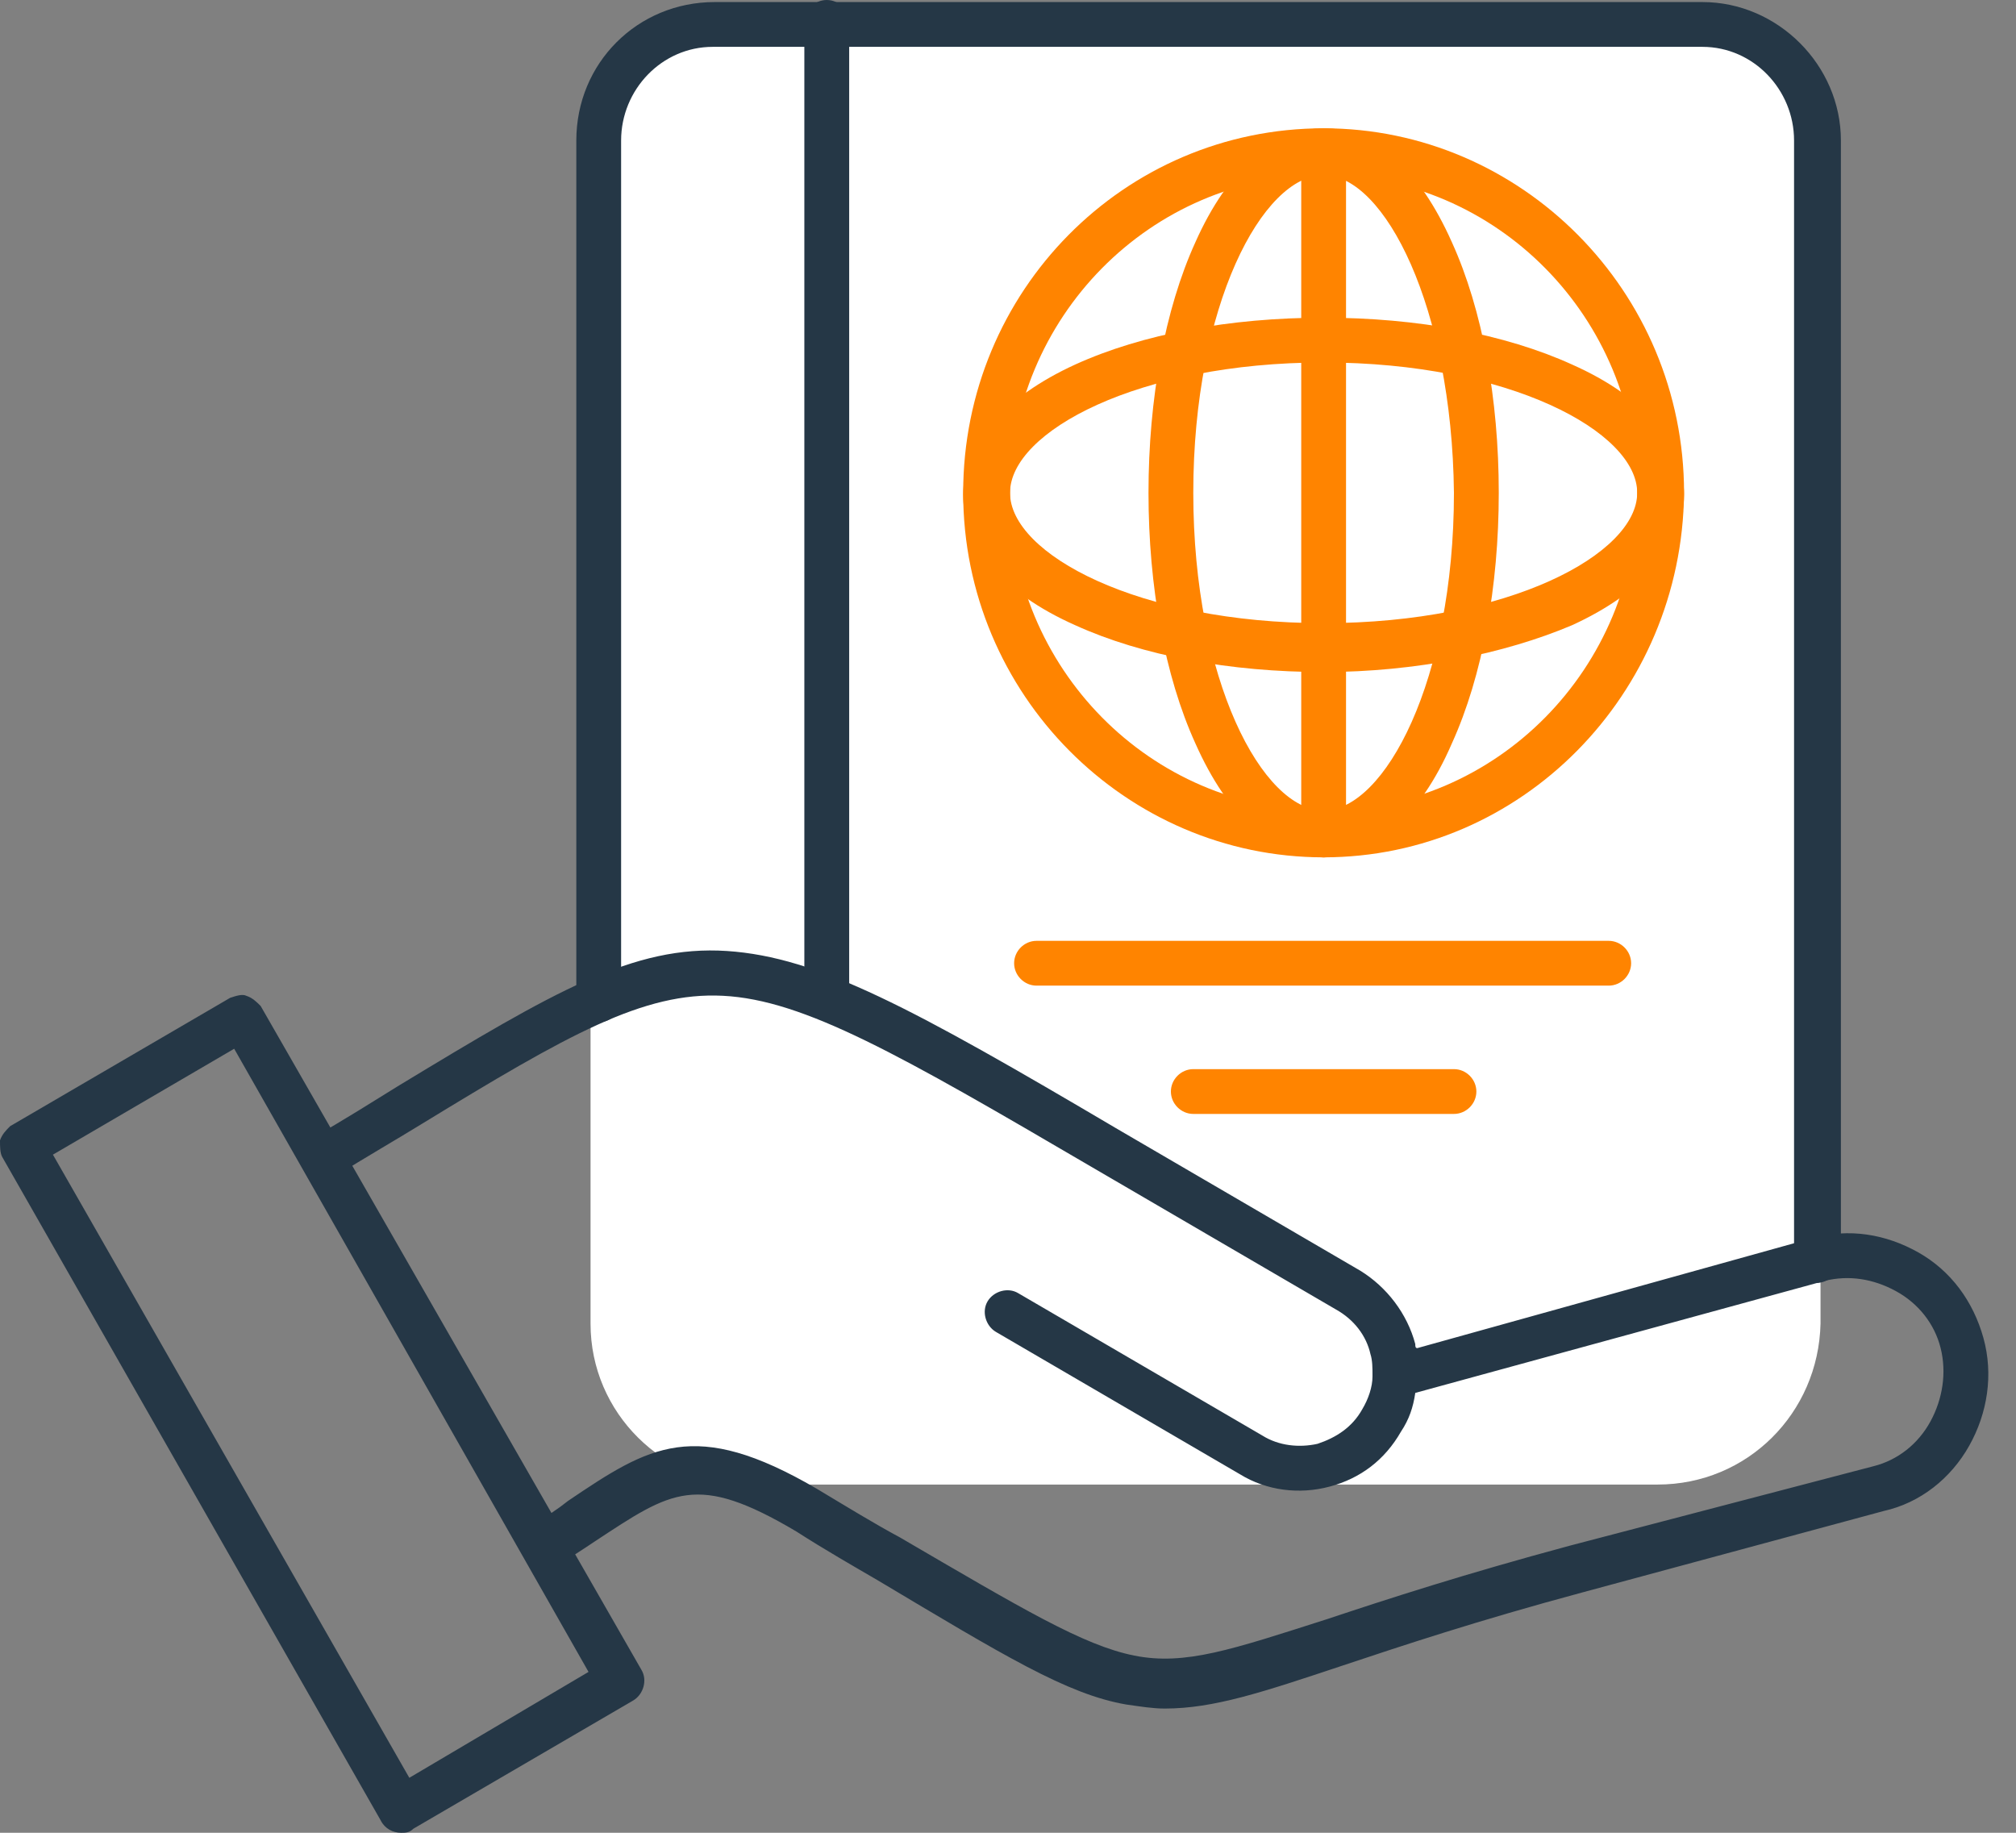
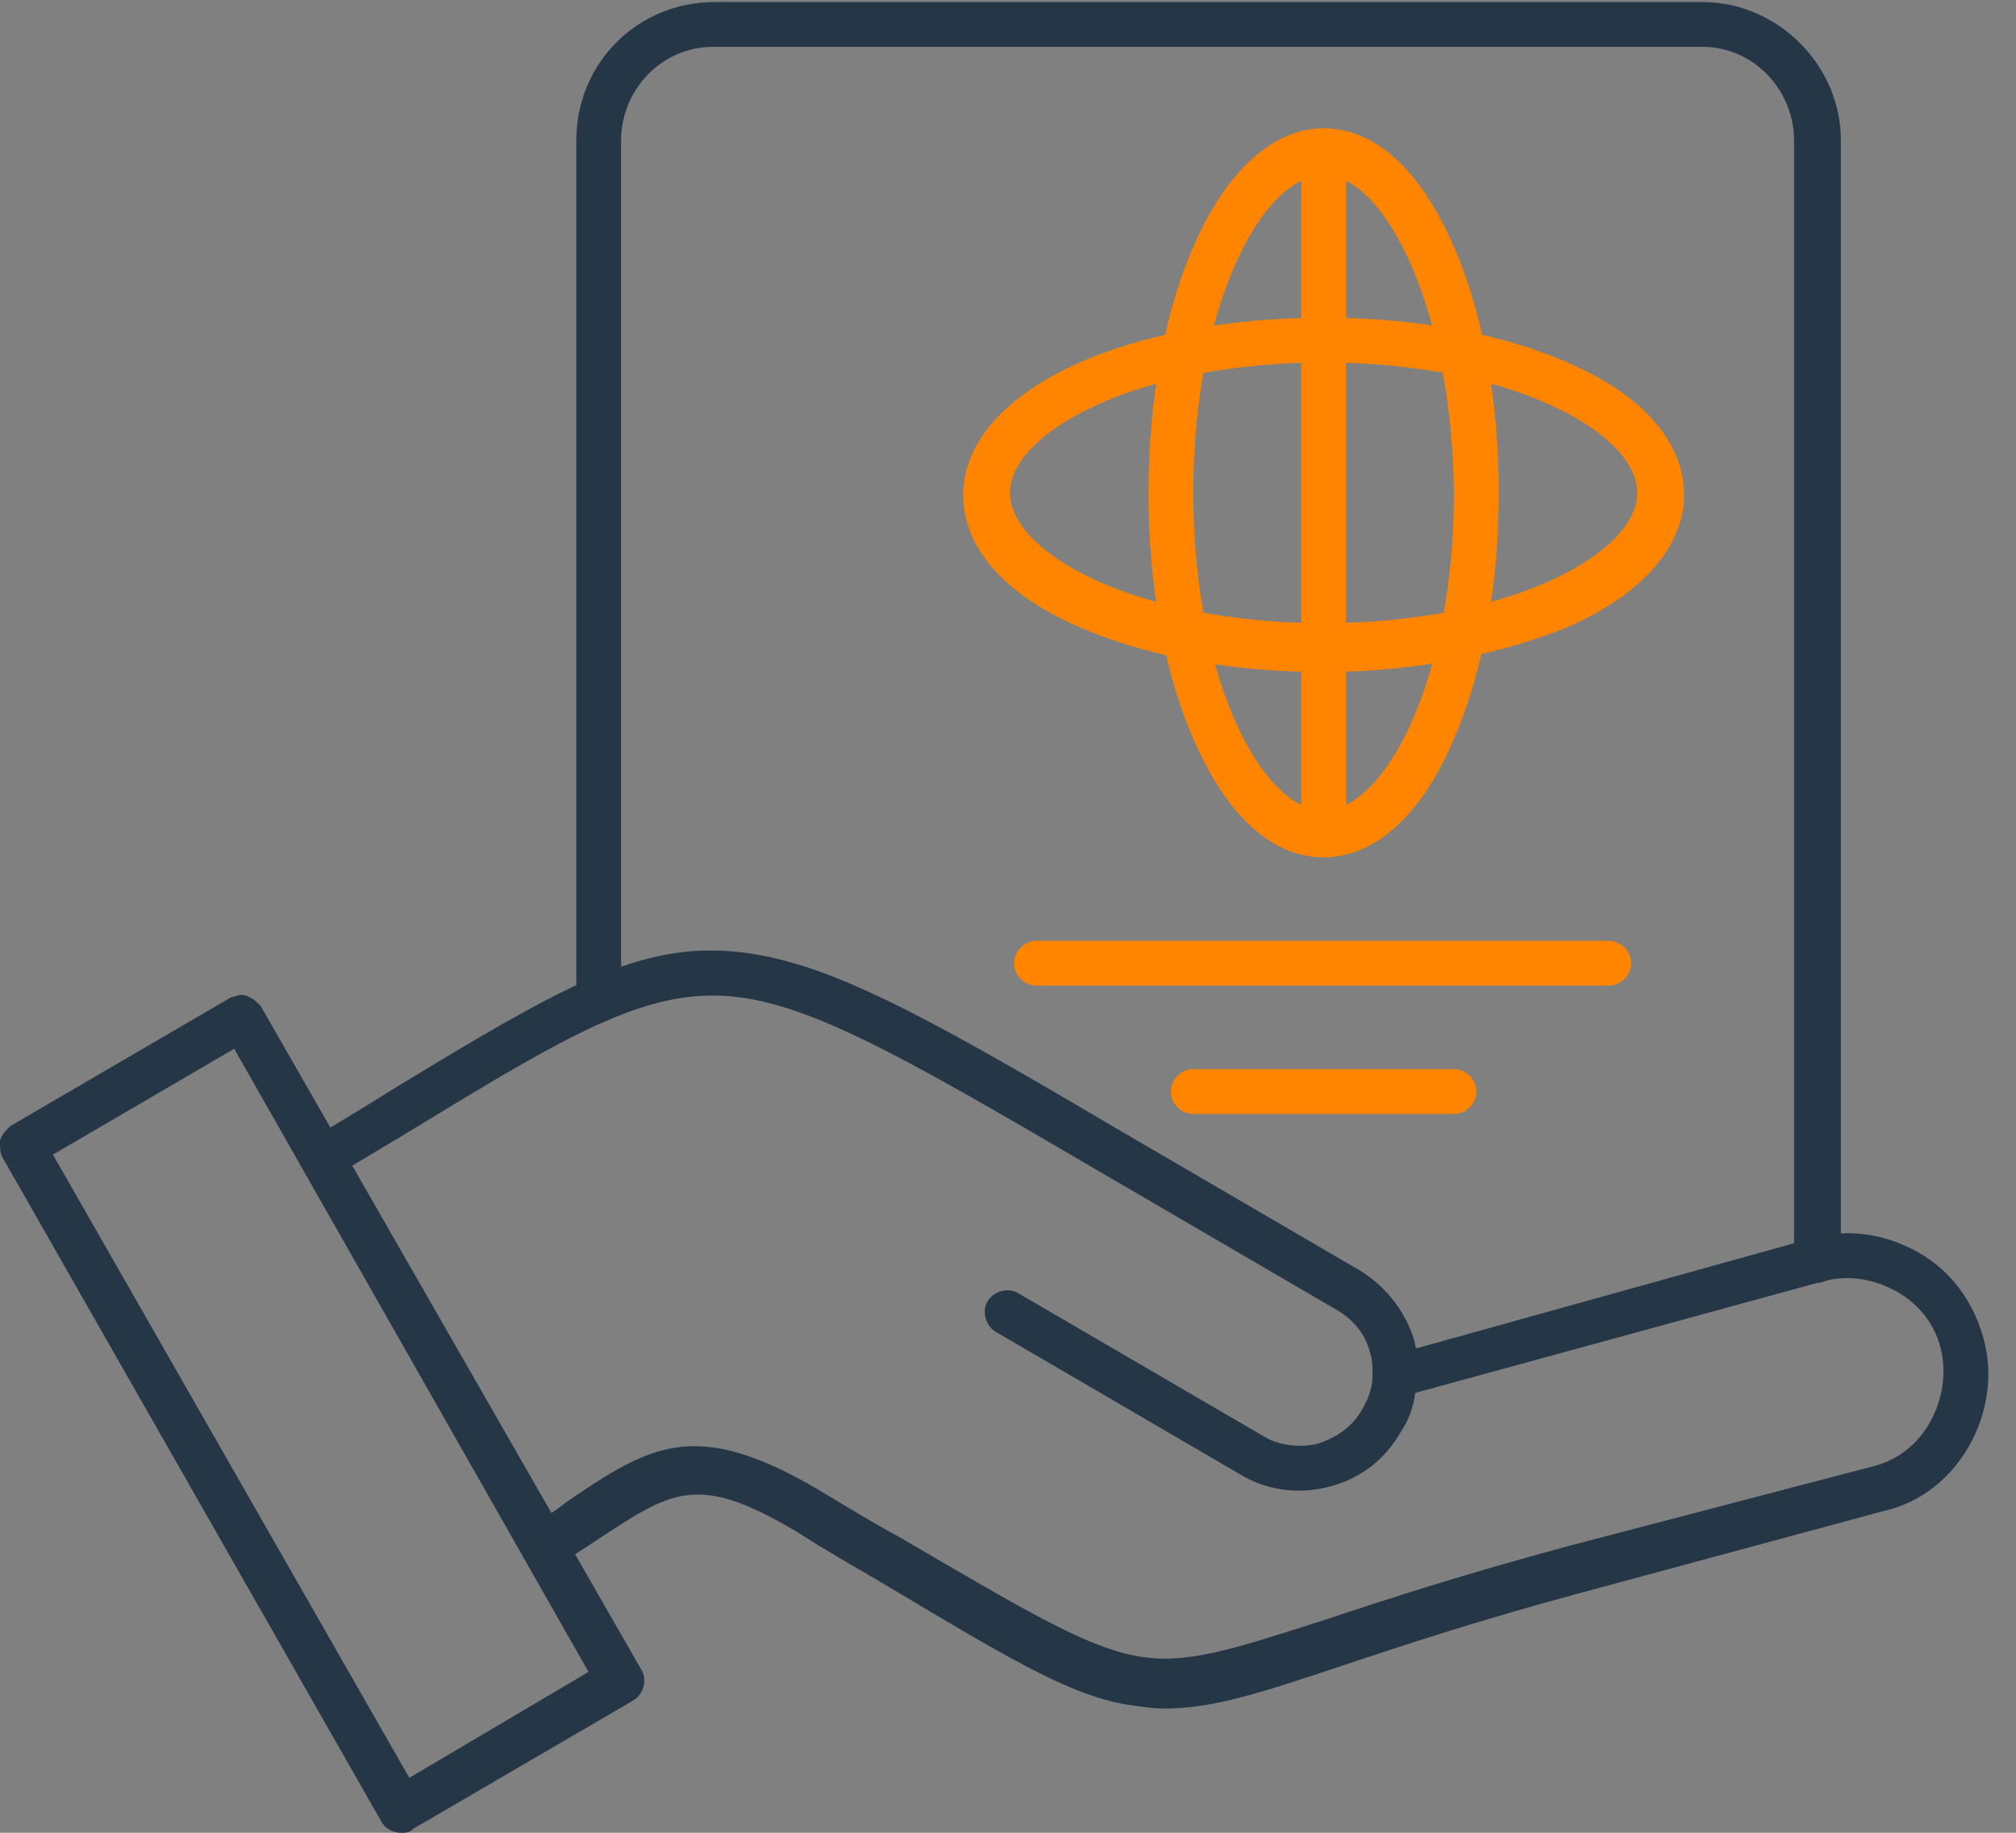
<svg xmlns="http://www.w3.org/2000/svg" width="55" height="50" viewBox="0 0 55 50" fill="none">
  <rect x="0" y="0" width="55" height="50" fill="#808080" stroke="none" />
  <g clip-path="url(#clip0_3419_3177)">
-     <path d="M45.222 40.5H20.5C18.111 40.5 16.111 38.555 16.111 36.111V4.778C16.111 2.389 18.056 0.389 20.5 0.389H45.278C47.667 0.389 49.667 2.333 49.667 4.778V36.111C49.611 38.555 47.667 40.5 45.222 40.5Z" fill="white" />
    <path fill-rule="evenodd" clip-rule="evenodd" d="M31.777 46.611C31.444 46.611 31.111 46.555 30.722 46.5C29.111 46.222 27.389 45.166 23.944 43.111C23.277 42.722 22.5 42.278 21.722 41.778C19 40.166 18.333 40.666 16.222 42.055C15.889 42.278 15.555 42.5 15.166 42.722C14.889 42.889 14.5 42.833 14.333 42.5C14.166 42.222 14.222 41.833 14.5 41.611C14.889 41.389 15.222 41.166 15.5 40.944C17.722 39.444 18.944 38.666 22.277 40.611C23.111 41.111 23.833 41.555 24.555 41.944C27.889 43.889 29.555 44.889 30.944 45.166C32.333 45.444 33.611 45 36.222 44.166C37.889 43.611 39.944 42.944 42.833 42.166L51.111 40C51.778 39.833 52.333 39.389 52.666 38.778C53 38.166 53.111 37.444 52.944 36.778C52.778 36.111 52.333 35.555 51.722 35.222C51.111 34.889 50.444 34.778 49.778 34.944L38.611 38C38.555 38.389 38.444 38.722 38.222 39.055C37.778 39.833 37.111 40.333 36.278 40.555C35.444 40.778 34.555 40.666 33.833 40.222L27.166 36.333C26.889 36.166 26.777 35.778 26.944 35.5C27.111 35.222 27.5 35.111 27.777 35.278L34.444 39.166C34.889 39.444 35.444 39.5 35.944 39.389C36.444 39.222 36.889 38.944 37.166 38.444C37.333 38.166 37.444 37.833 37.444 37.555V37.5C37.444 37.333 37.444 37.111 37.389 36.944C37.278 36.444 36.944 36 36.444 35.722L29.777 31.833C24.555 28.777 21.944 27.277 19.722 27.166C17.555 27.055 15.5 28.222 11.5 30.666C10.777 31.111 10 31.555 9.111 32.111C8.833 32.278 8.444 32.166 8.278 31.889C8.111 31.611 8.222 31.222 8.5 31.055C9.389 30.555 10.166 30.055 10.889 29.611C15.111 27.055 17.277 25.777 19.833 25.944C22.333 26.111 24.889 27.5 30.444 30.777L37.111 34.666C37.833 35.111 38.389 35.833 38.611 36.666C38.611 36.722 38.611 36.778 38.666 36.778L49.444 33.778C50.444 33.5 51.444 33.666 52.333 34.166C53.222 34.666 53.833 35.5 54.111 36.5C54.389 37.5 54.222 38.555 53.722 39.444C53.222 40.333 52.389 41 51.389 41.222L43.166 43.444C40.278 44.222 38.278 44.889 36.611 45.444C34.444 46.166 33.111 46.611 31.777 46.611Z" fill="#253746" />
    <path fill-rule="evenodd" clip-rule="evenodd" d="M1.444 31.5L11.167 48.5L16.056 45.611L6.389 28.611L1.444 31.5ZM10.944 50C10.722 50 10.5 49.889 10.389 49.667L0.056 31.555C0 31.444 0 31.278 0 31.111C0.056 30.944 0.167 30.833 0.278 30.722L6.278 27.222C6.444 27.167 6.611 27.111 6.722 27.167C6.889 27.222 7 27.333 7.111 27.444L17.5 45.556C17.667 45.833 17.556 46.222 17.278 46.389L11.278 49.889C11.167 50 11.056 50 10.944 50Z" fill="#253746" />
    <path fill-rule="evenodd" clip-rule="evenodd" d="M49.556 35C49.223 35 48.945 34.722 48.945 34.389V3.833C48.945 2.445 47.834 1.278 46.445 1.278H19.445C18.056 1.278 16.945 2.445 16.945 3.833V27.278C16.945 27.611 16.667 27.889 16.334 27.889C16 27.889 15.723 27.611 15.723 27.278V3.833C15.723 1.722 17.389 0.056 19.5 0.056H46.445C48.5 0.056 50.223 1.778 50.223 3.833V34.389C50.167 34.722 49.889 35 49.556 35Z" fill="#253746" />
-     <path fill-rule="evenodd" clip-rule="evenodd" d="M22.555 27.833C22.222 27.833 21.944 27.556 21.944 27.222V0.611C21.944 0.278 22.222 0 22.555 0C22.889 0 23.167 0.278 23.167 0.611V27.222C23.167 27.556 22.889 27.833 22.555 27.833Z" fill="#253746" />
-     <path fill-rule="evenodd" clip-rule="evenodd" d="M36.111 4.778C31.389 4.778 27.555 8.667 27.555 13.444C27.555 18.222 31.389 22.111 36.111 22.111C40.833 22.111 44.666 18.222 44.666 13.444C44.666 8.667 40.833 4.778 36.111 4.778ZM36.111 23.389C30.722 23.389 26.277 18.944 26.277 13.444C26.277 7.944 30.666 3.5 36.111 3.5C41.5 3.5 45.944 7.944 45.944 13.444C45.889 18.944 41.5 23.389 36.111 23.389Z" fill="#FF8400" />
    <path fill-rule="evenodd" clip-rule="evenodd" d="M36.111 4.778C34.444 4.778 32.555 8.333 32.555 13.444C32.555 18.556 34.444 22.111 36.111 22.111C37.778 22.111 39.666 18.556 39.666 13.444C39.611 8.389 37.778 4.778 36.111 4.778ZM36.111 23.389C34.722 23.389 33.5 22.278 32.611 20.278C31.777 18.444 31.333 16 31.333 13.444C31.333 10.889 31.777 8.444 32.611 6.611C33.5 4.611 34.778 3.5 36.111 3.5C37.5 3.5 38.722 4.611 39.611 6.611C40.444 8.444 40.889 10.889 40.889 13.444C40.889 16 40.444 18.444 39.611 20.278C38.722 22.333 37.444 23.389 36.111 23.389Z" fill="#FF8400" />
    <path fill-rule="evenodd" clip-rule="evenodd" d="M36.111 9.889C31.055 9.889 27.555 11.778 27.555 13.445C27.555 15.111 31.055 17 36.111 17C41.166 17 44.666 15.111 44.666 13.445C44.666 11.778 41.166 9.889 36.111 9.889ZM36.111 18.334C33.555 18.334 31.166 17.889 29.333 17.056C27.333 16.167 26.277 14.889 26.277 13.5C26.277 12.111 27.389 10.834 29.333 9.945C31.166 9.111 33.555 8.667 36.111 8.667C38.666 8.667 41.055 9.111 42.889 9.945C44.889 10.834 45.944 12.111 45.944 13.5C45.944 14.889 44.833 16.167 42.889 17.056C41.055 17.834 38.611 18.334 36.111 18.334Z" fill="#FF8400" />
    <path fill-rule="evenodd" clip-rule="evenodd" d="M36.111 23.389C35.778 23.389 35.5 23.111 35.5 22.778V4.167C35.5 3.833 35.778 3.556 36.111 3.556C36.444 3.556 36.722 3.833 36.722 4.167V22.778C36.722 23.111 36.444 23.389 36.111 23.389Z" fill="#FF8400" />
    <path fill-rule="evenodd" clip-rule="evenodd" d="M43.889 26.889H28.278C27.945 26.889 27.667 26.611 27.667 26.278C27.667 25.945 27.945 25.667 28.278 25.667H43.889C44.222 25.667 44.5 25.945 44.5 26.278C44.5 26.611 44.222 26.889 43.889 26.889Z" fill="#FF8400" />
    <path fill-rule="evenodd" clip-rule="evenodd" d="M39.667 30.389H32.555C32.222 30.389 31.944 30.111 31.944 29.778C31.944 29.445 32.222 29.167 32.555 29.167H39.667C40 29.167 40.278 29.445 40.278 29.778C40.278 30.111 40 30.389 39.667 30.389Z" fill="#FF8400" />
  </g>
  <defs>
    <clipPath id="clip0_3419_3177">
      <rect width="54.444" height="50" fill="white" />
    </clipPath>
  </defs>
</svg>